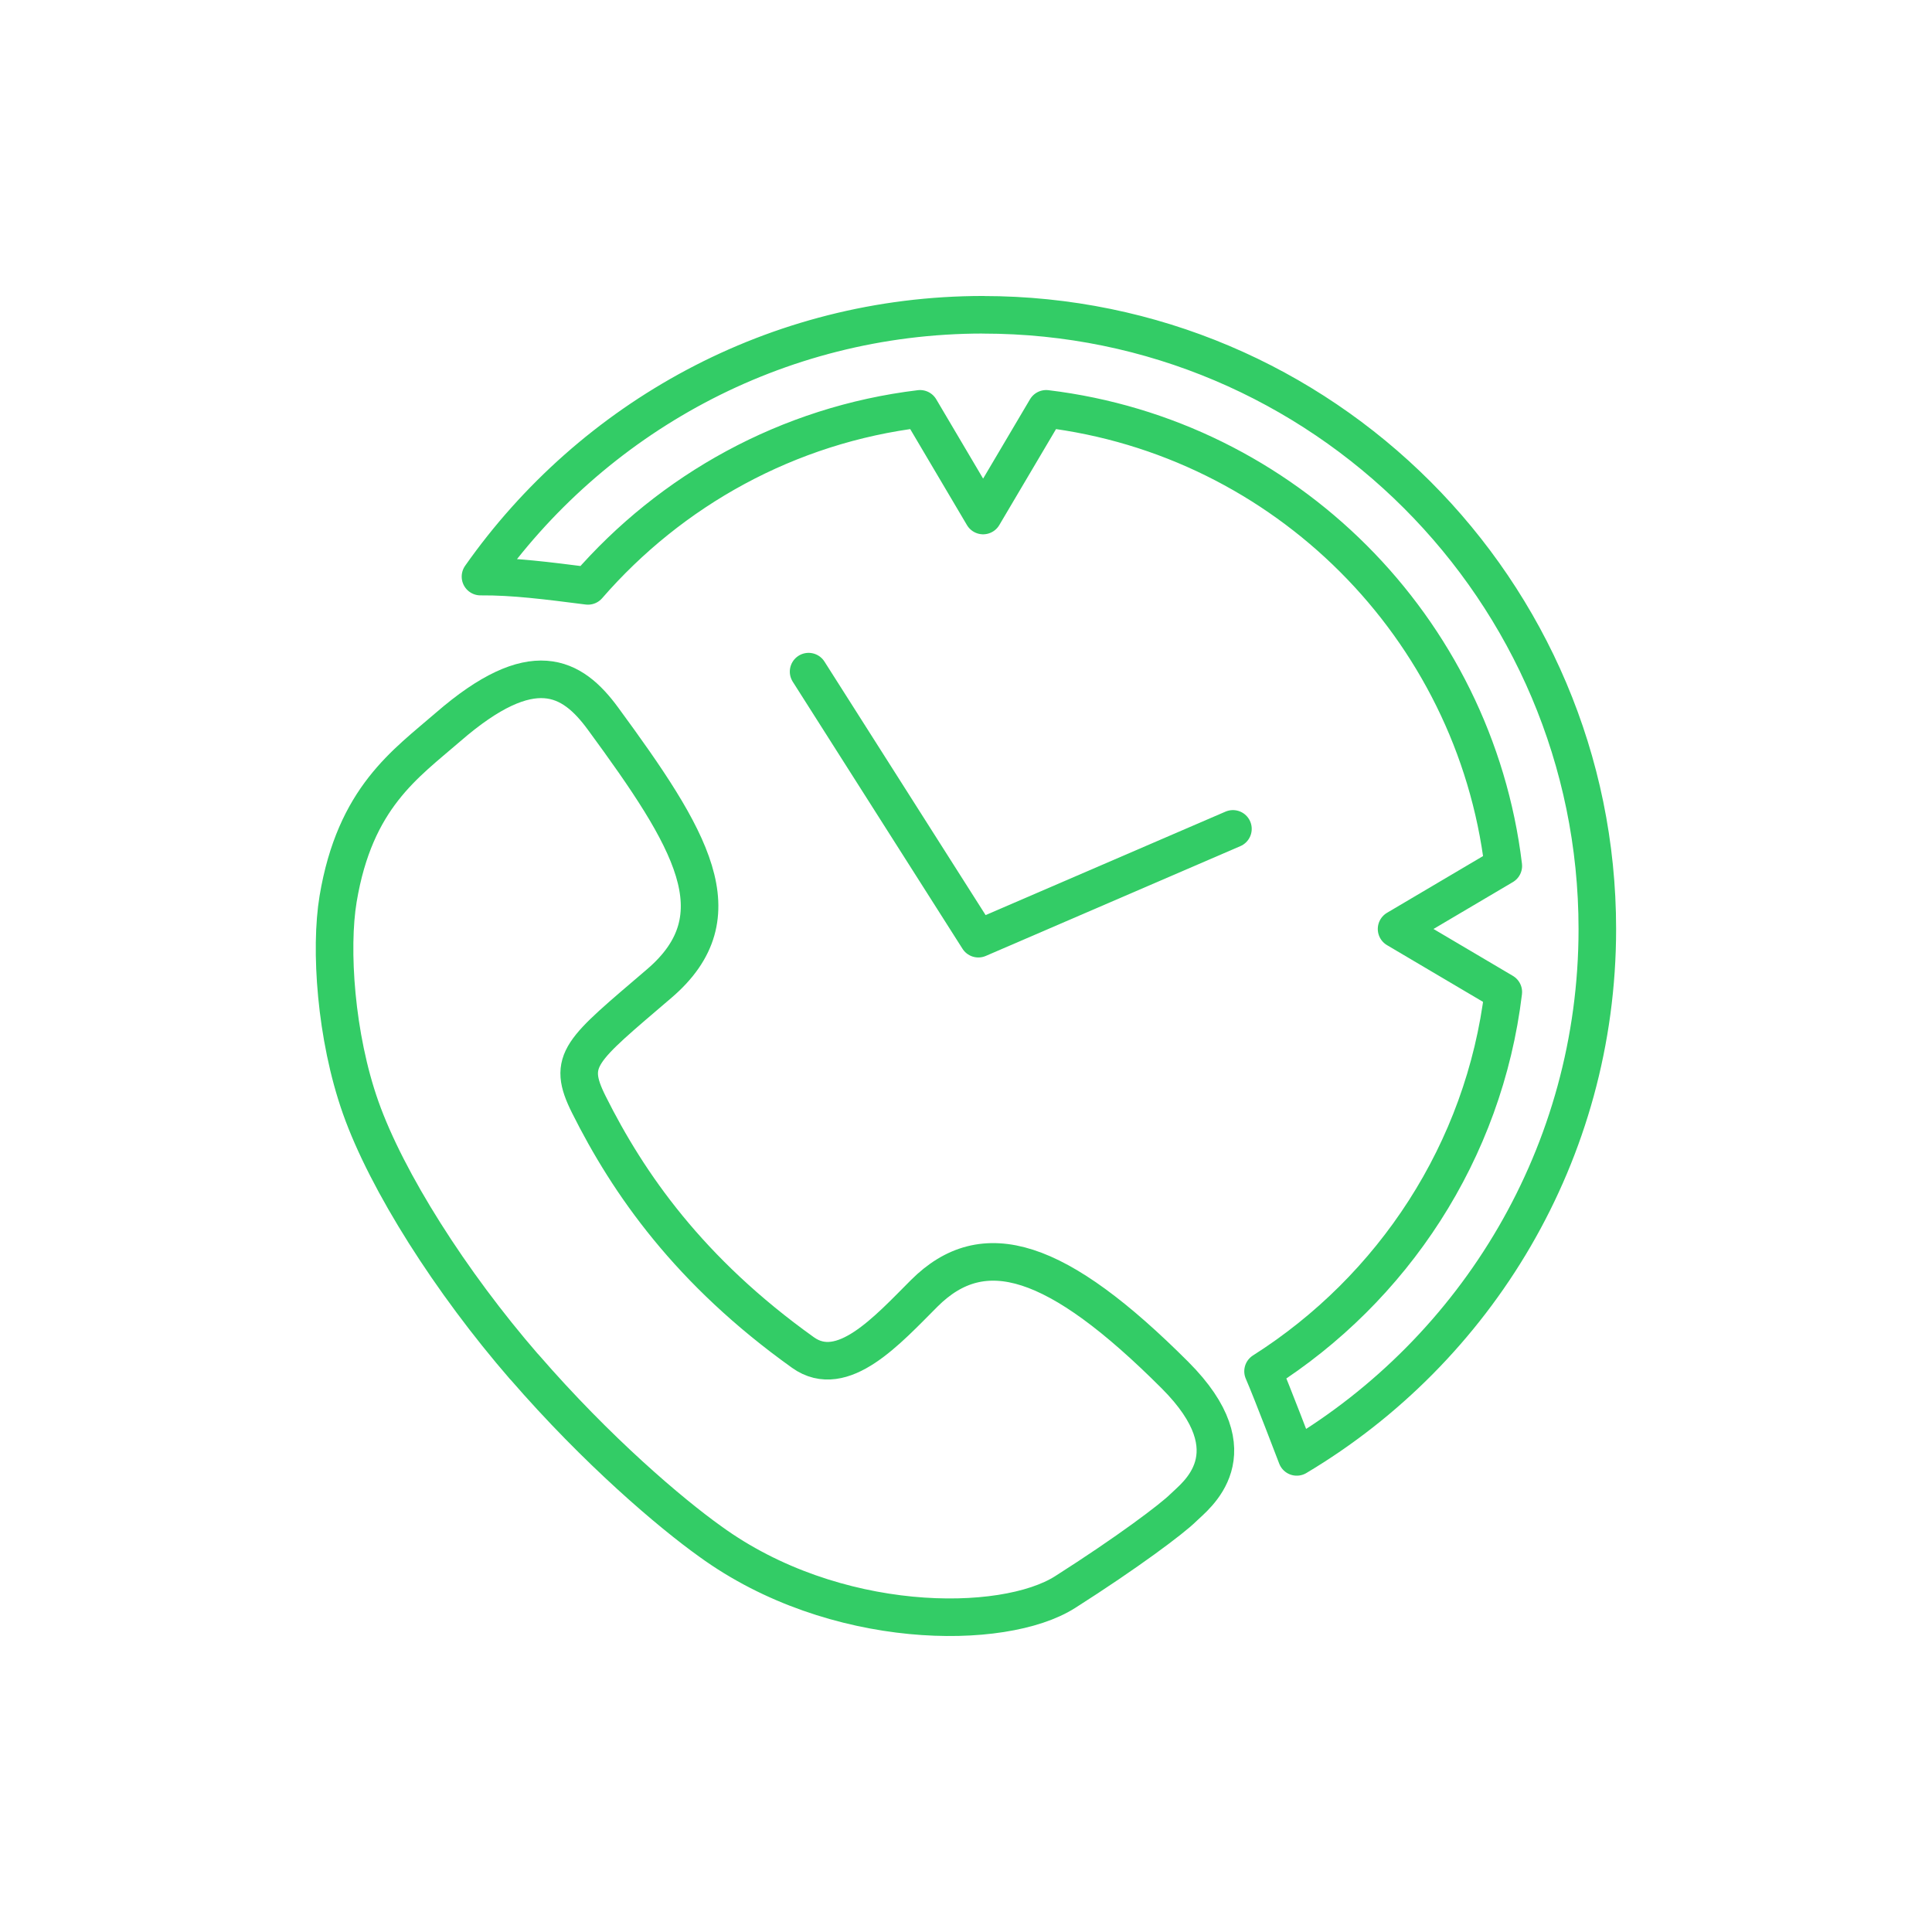
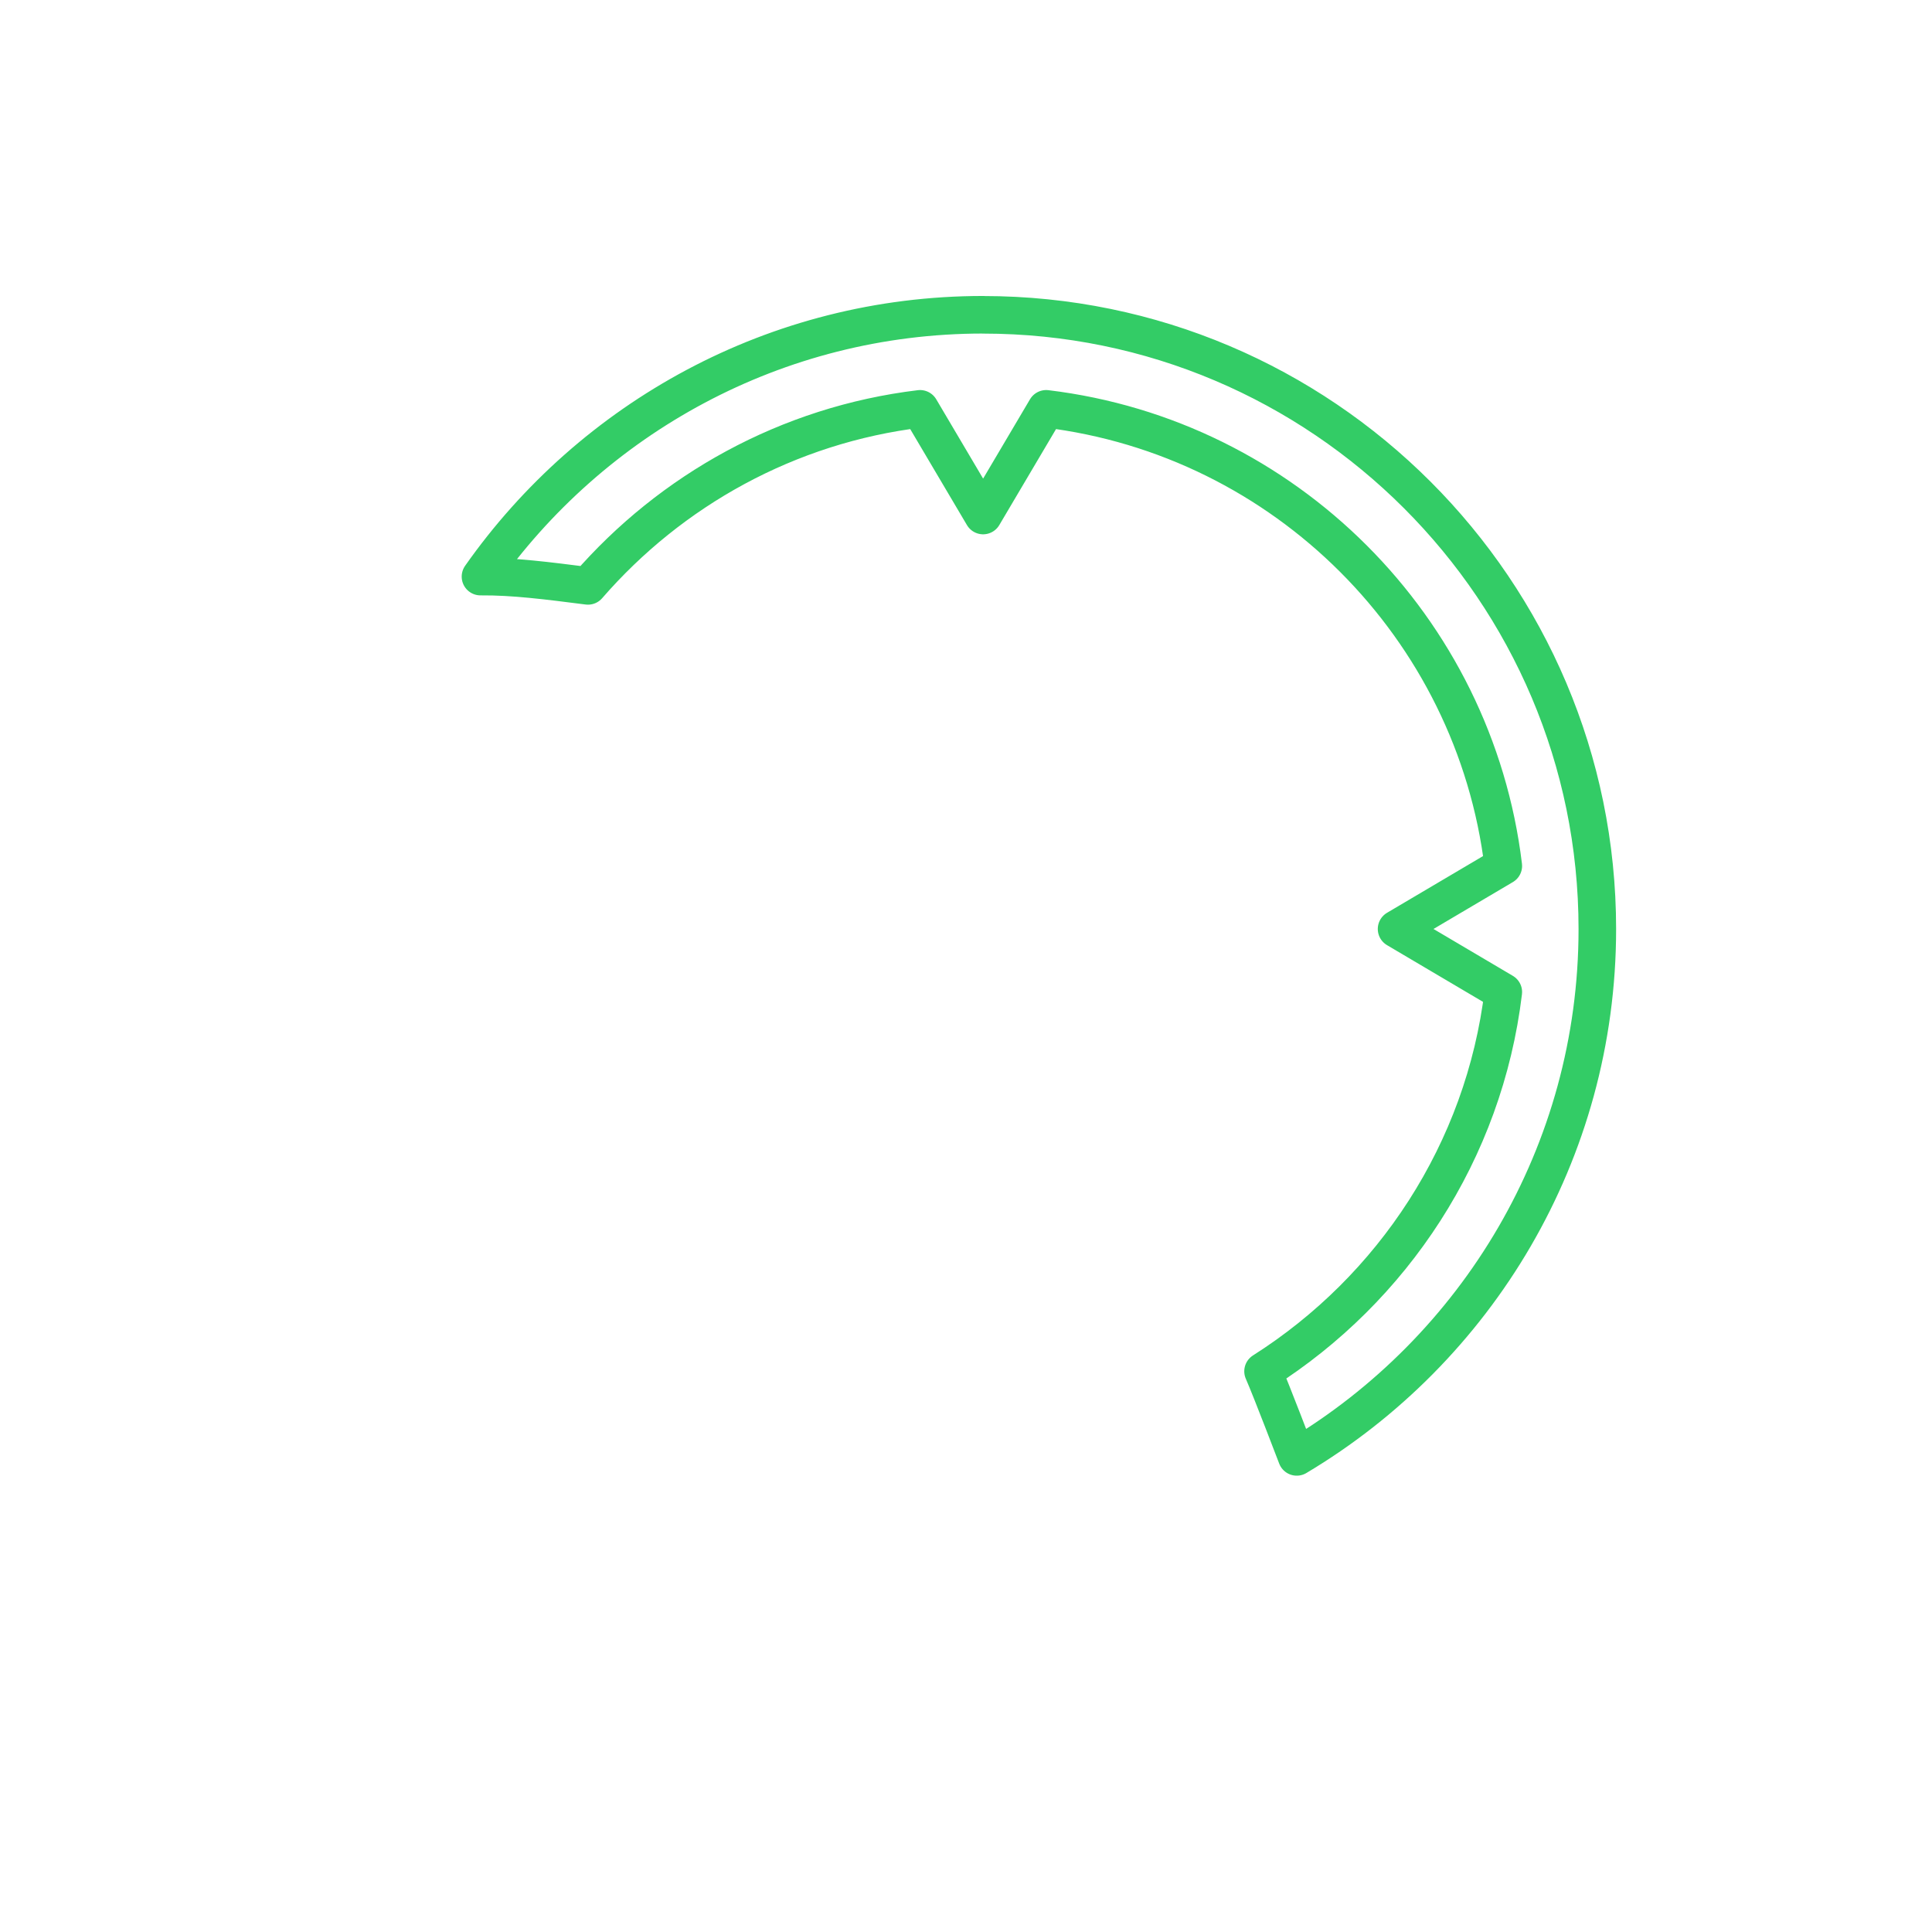
<svg xmlns="http://www.w3.org/2000/svg" id="Layer_1" data-name="Layer 1" viewBox="0 0 360 360">
  <defs>
    <style>
      .cls-1 {
        fill: none;
        stroke: #3c6;
        stroke-linecap: round;
        stroke-linejoin: round;
        stroke-width: 7px;
      }
    </style>
  </defs>
-   <path class="cls-1" d="M97.67,254.66c13.65,15.75,27.3,27.3,34.65,32.55,23.1,16.8,54.6,16.8,66.15,9.45,11.55-7.35,19.95-13.65,22.05-15.75,2.1-2.1,13.16-9.94-1.58-24.68-22.05-22.05-35.7-26.25-46.73-15.23-6.83,6.83-15.23,16.28-22.58,11.03-21.22-15.16-32.55-31.5-39.9-46.2-4.2-8.4-1.58-9.98,13.13-22.58,14.7-12.6,5.96-26.91-10.5-49.35-5.78-7.88-13.13-12.08-28.88,1.58-7.93,6.88-17.33,13.13-20.48,32.03-1.54,9.25-.48,25.61,4.2,38.85,4.88,13.81,16.8,32.55,30.45,48.3Z" />
+   <path class="cls-1" d="M97.67,254.66Z" />
  <path class="cls-1" d="M183.19,58.65c-38.69,0-72.93,19.31-93.66,48.79,6.19-.05,12.47.77,20.03,1.73,15.47-17.82,37.25-30.02,61.88-32.99l11.75,19.88,11.75-19.88c44.47,5.36,79.81,40.7,85.18,85.17l-19.89,11.75,19.89,11.75c-3.58,29.73-20.61,55.33-44.77,70.67,1.54,3.51,6.28,15.95,6.28,15.95,33.51-19.98,56.01-56.59,56.01-98.36,0-63.11-51.34-114.45-114.45-114.45Z" />
-   <polyline class="cls-1" points="150.67 125.15 182.3 174.91 229.74 154.45" />
</svg>